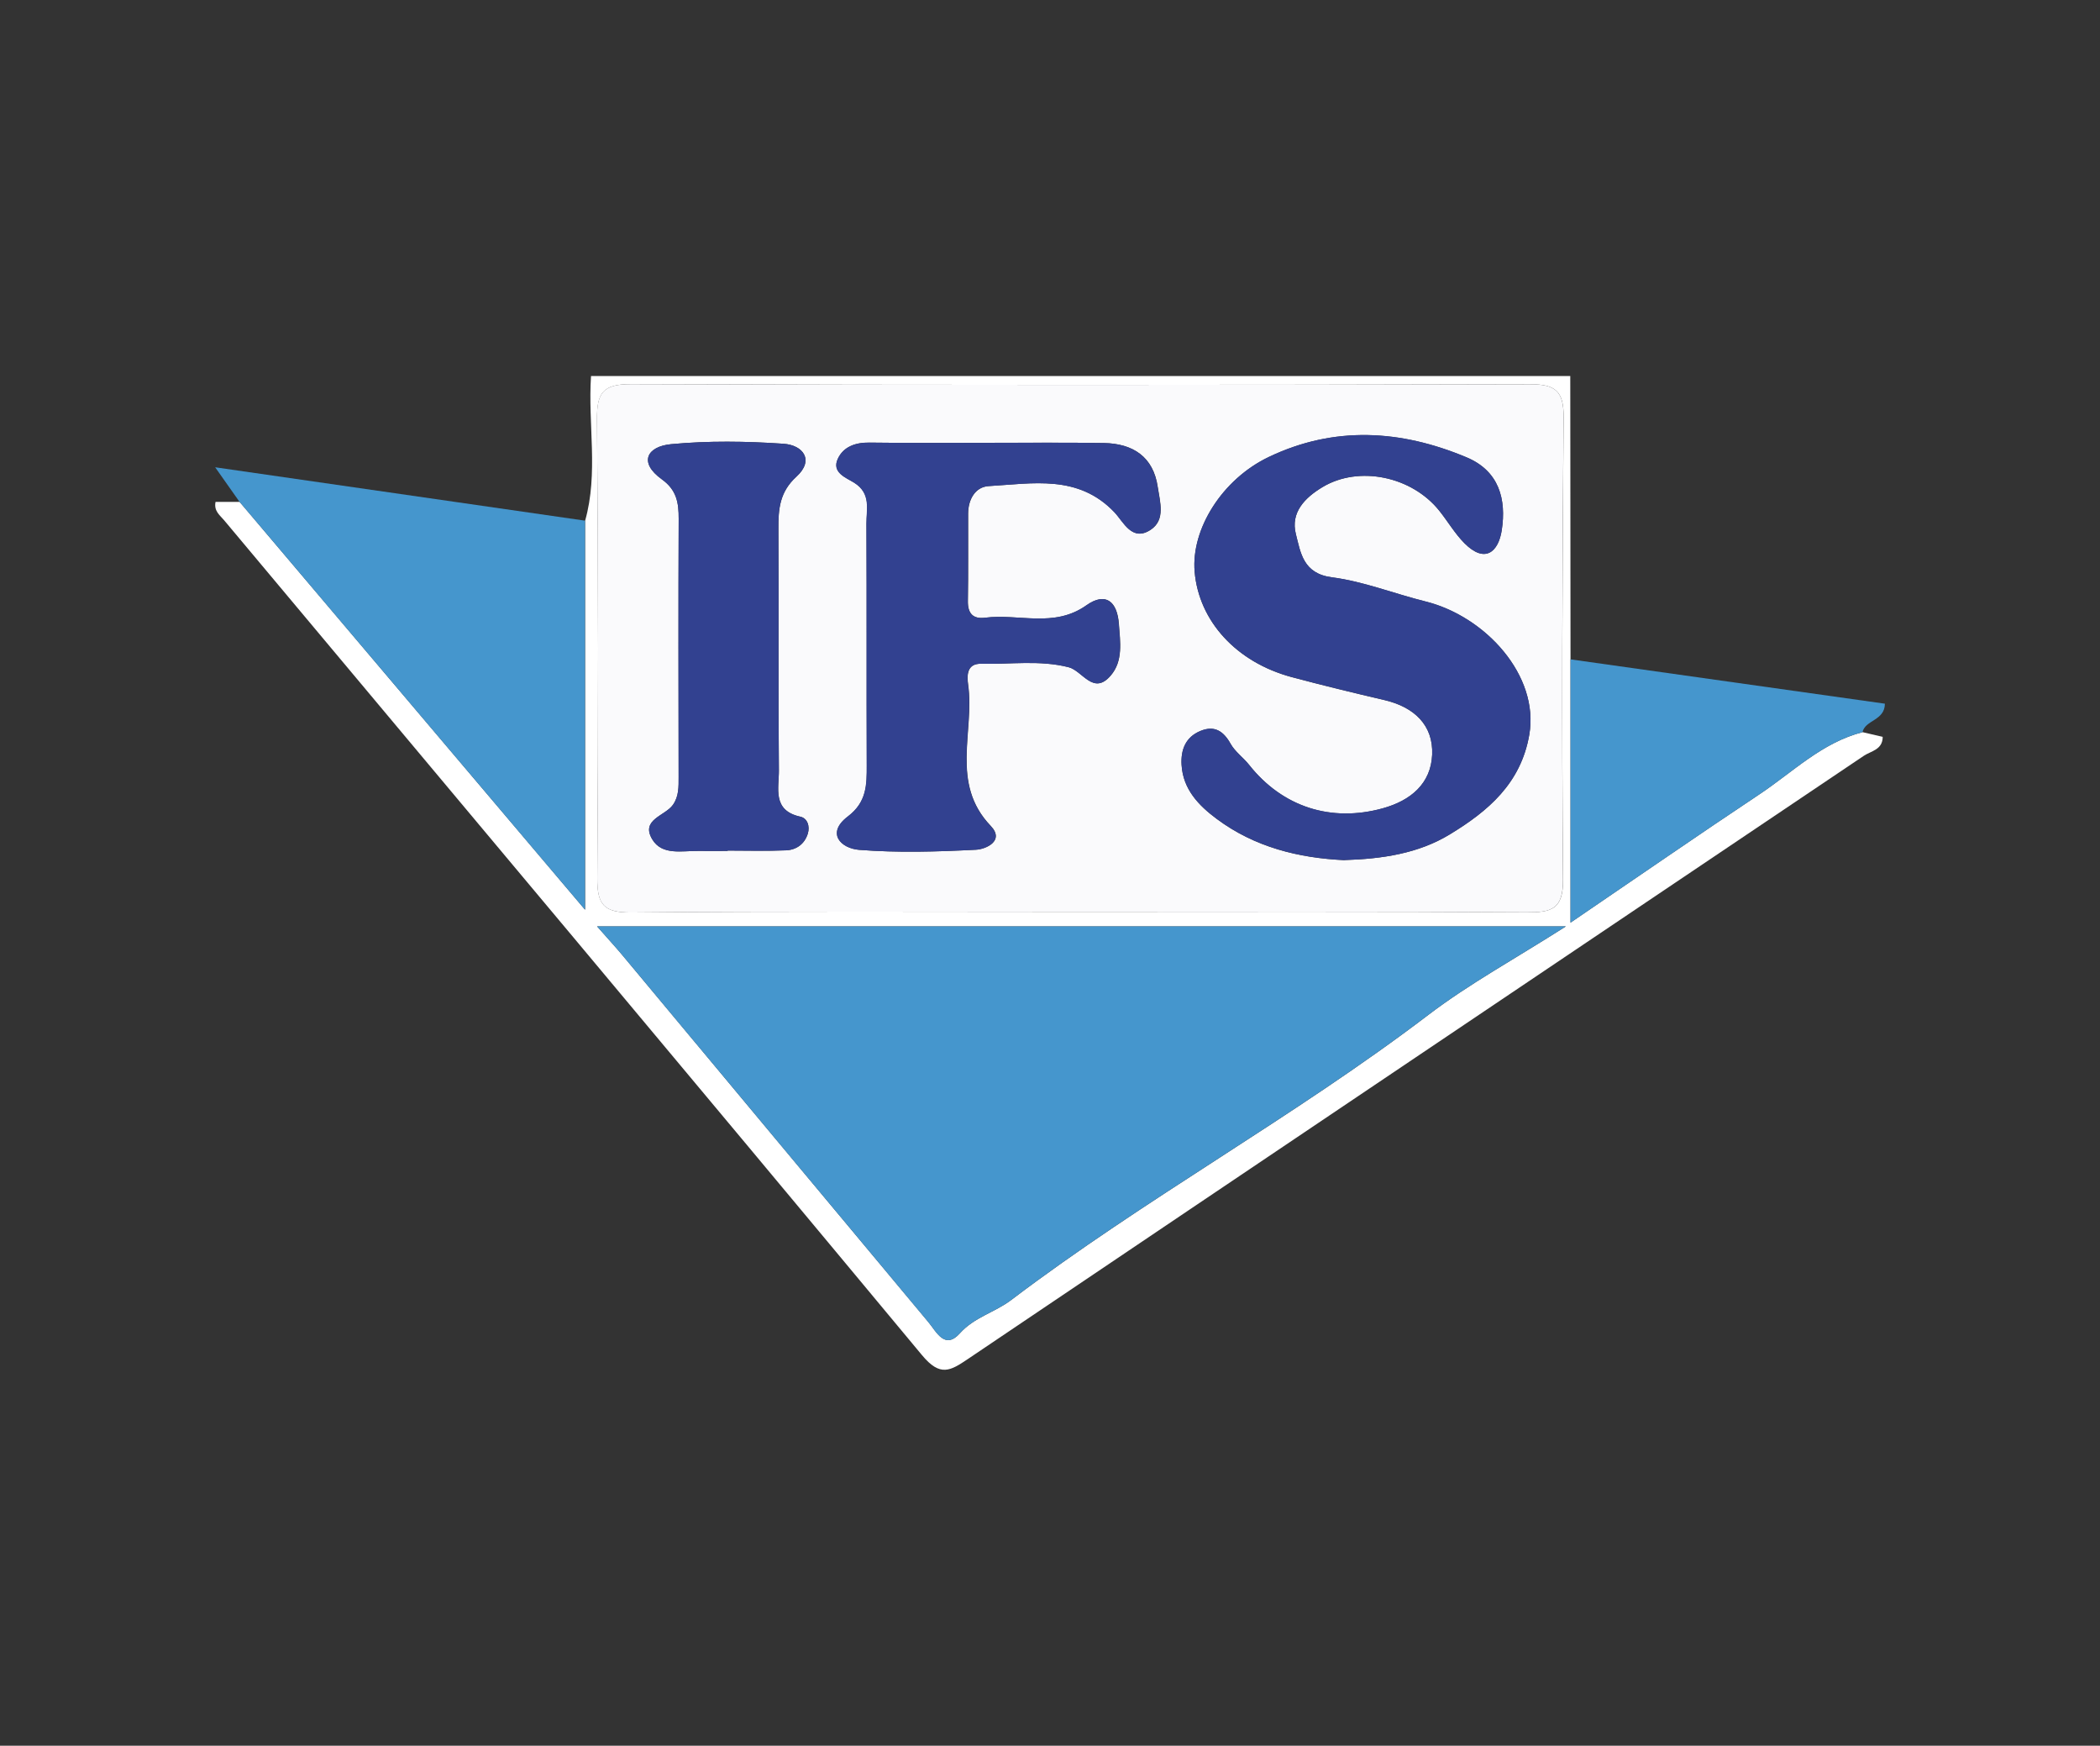
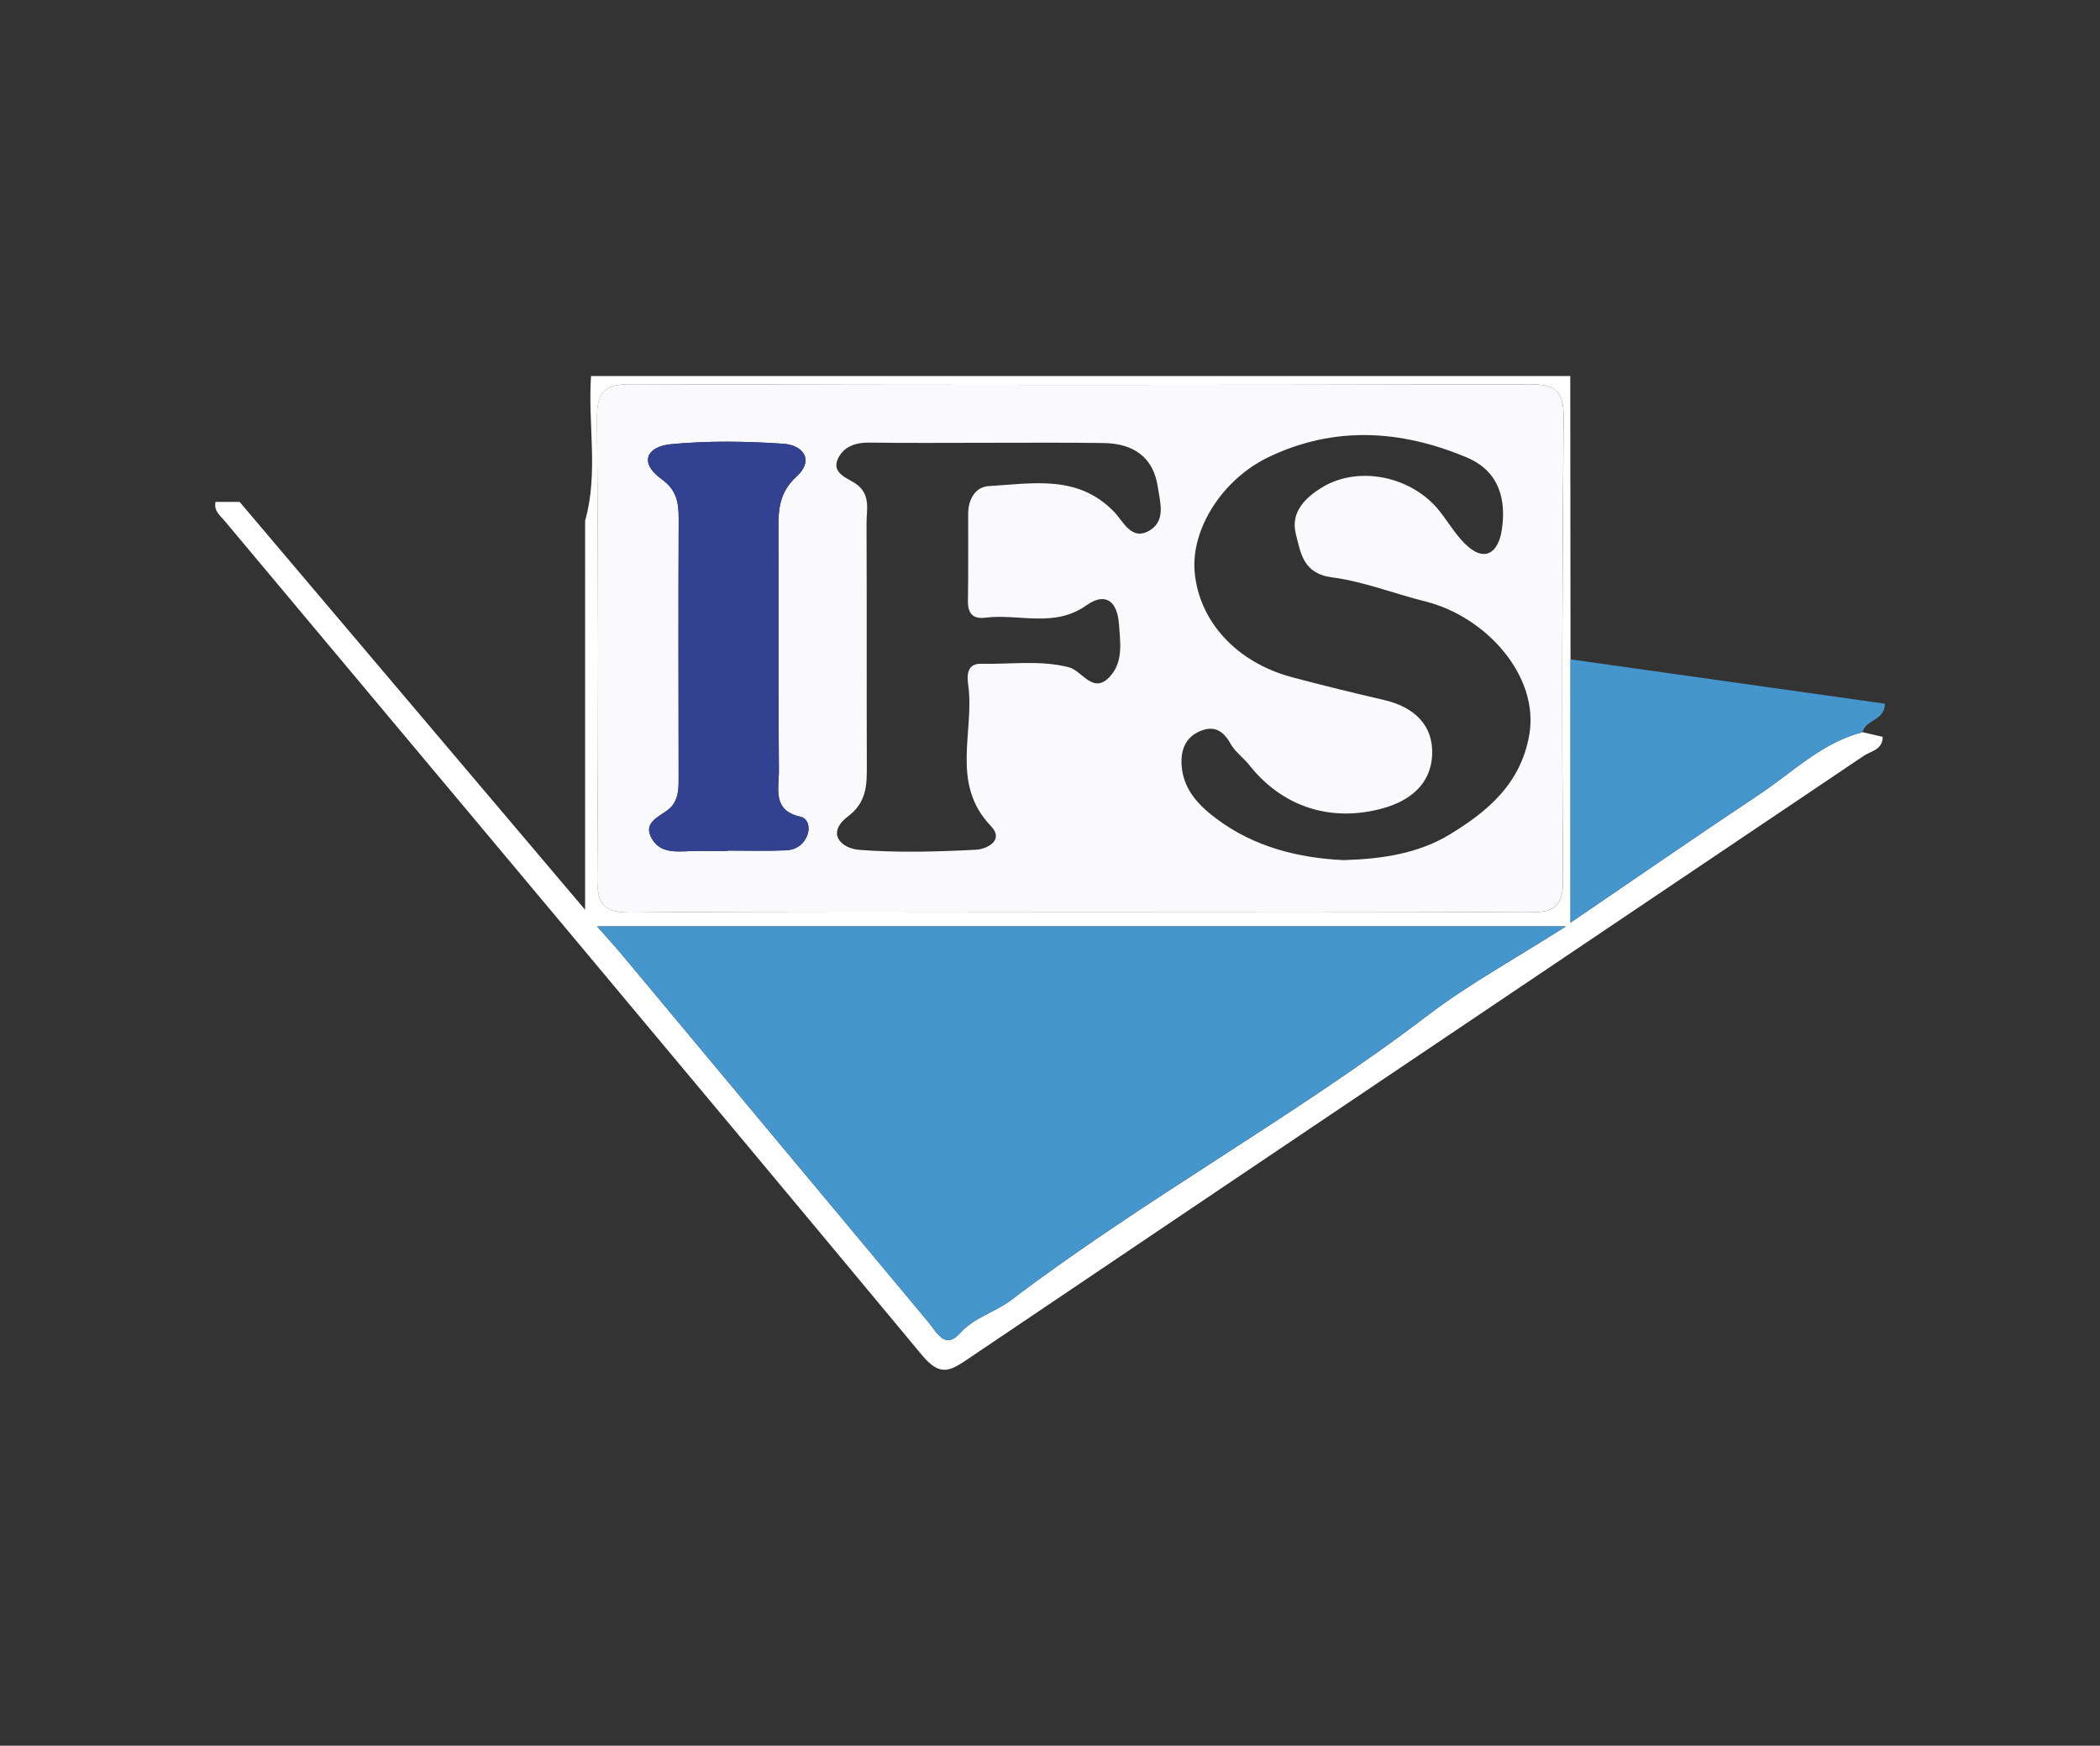
<svg xmlns="http://www.w3.org/2000/svg" id="Layer_1" data-name="Layer 1" viewBox="0 0 343.94 285.84">
  <rect x="0" y="0" width="343.94" height="285.84" fill="#333333" stroke="none" />
  <defs>
    <style>
      .cls-1 {
        fill: #fafafc;
      }

      .cls-2 {
        fill: #4596cd;
      }

      .cls-3 {
        fill: #fff;
      }

      .cls-4 {
        fill: #324190;
      }
    </style>
  </defs>
  <path class="cls-3" d="M257.18,61.56c.01,15.47.03,30.93.04,46.4,0,14.03,0,28.06,0,43.11,11.16-7.59,20.99-14.4,30.95-21.02,5.47-3.64,10.23-8.46,16.88-10.17,1.1.26,2.19.51,3.3.77,0,2.12-1.93,2.32-3.09,3.1-48.89,32.92-97.82,65.78-146.68,98.73-2.96,2-4.59,2.99-7.57-.59-37.97-45.67-76.16-91.16-114.29-136.69-.69-.83-1.72-1.51-1.42-3.02,1.28,0,2.62,0,3.95,0,18.42,21.73,36.83,43.47,56.58,66.78v-63.69c2.21-7.82.44-15.81.97-23.7h160.4ZM176.71,149.3c24.43,0,48.86-.08,73.28.08,4.11.03,6.05-.47,6.01-5.39-.22-25.23-.12-50.46.09-75.7.03-4.21-1.3-5.38-5.47-5.37-49.08.13-98.17.15-147.25-.02-4.68-.02-5.63,1.47-5.59,5.83.22,25,.23,50.01.05,75.02-.03,4.37,1.05,5.7,5.61,5.66,24.43-.23,48.85-.11,73.28-.11ZM97.79,151.68c1.95,2.21,3.03,3.38,4.05,4.6,16.73,20.06,33.45,40.13,50.2,60.18,1.34,1.6,2.69,4.61,5.18,1.84,2.37-2.64,5.71-3.41,8.38-5.43,22-16.68,46.35-29.96,68.33-46.69,6.7-5.1,14.18-9.17,22.54-14.5H97.79Z" />
-   <path class="cls-2" d="M95.81,85.26v63.69c-19.75-23.31-38.16-45.04-56.58-66.78-1.14-1.61-2.27-3.21-3.99-5.66,20.81,3,40.69,5.87,60.57,8.74Z" />
  <path class="cls-2" d="M305.05,119.88c-6.65,1.71-11.41,6.53-16.88,10.17-9.96,6.63-19.79,13.43-30.95,21.02,0-15.05,0-29.08,0-43.11,17.14,2.42,34.28,4.83,51.49,7.26-.03,2.8-3.21,2.63-3.67,4.66Z" />
  <path class="cls-1" d="M176.71,149.3c-24.43,0-48.86-.12-73.28.11-4.55.04-5.64-1.29-5.61-5.66.19-25,.17-50.01-.05-75.02-.04-4.36.91-5.85,5.59-5.83,49.08.17,98.17.15,147.25.02,4.17-.01,5.51,1.15,5.47,5.37-.21,25.23-.31,50.47-.09,75.7.04,4.92-1.9,5.42-6.01,5.39-24.43-.16-48.85-.08-73.28-.08ZM220.15,140.83c6.23-.19,12.16-1.08,17.29-4.2,6.24-3.79,11.65-8.32,13.03-16.34,1.66-9.66-7.15-19.36-17.02-21.81-5.12-1.27-10.12-3.28-15.31-3.95-4.73-.61-5.12-4.04-5.9-7.07-.91-3.56,1.49-5.98,4.38-7.71,5.93-3.55,14.58-1.78,19.1,3.87,1.41,1.76,2.56,3.75,4.14,5.34,3.35,3.36,5.55,1.43,6.1-2.15.77-5.04-.41-9.69-5.78-11.93-10.77-4.51-21.64-5.18-32.38-.05-7.64,3.65-12.74,11.82-12.14,18.79.69,8.09,6.84,14.82,15.9,17.25,5.05,1.35,10.13,2.58,15.22,3.77,4.8,1.13,7.99,4.07,7.78,8.94-.2,4.69-3.46,7.5-8.11,8.78-8.43,2.32-16.38-.19-21.86-7.11-.95-1.2-2.31-2.15-3.04-3.46-1.18-2.11-2.66-3.05-4.95-2.1-2.44,1.01-3.22,3.09-3.08,5.55.24,4.01,2.81,6.66,5.76,8.85,6.23,4.64,13.44,6.4,20.87,6.75ZM161.57,72.5c-6.39,0-12.79.06-19.18-.03-2.29-.03-4.24.67-5.15,2.64-1.07,2.28,1.4,3.13,2.66,3.92,2.83,1.77,2.01,4.36,2.02,6.72.06,13.19,0,26.38.05,39.57.01,3.21,0,6.01-3.09,8.36-3.61,2.74-1.15,5.23,1.84,5.47,6.35.5,12.78.31,19.16-.02,1.58-.08,4.73-1.45,2.39-3.9-6.68-6.98-2.62-15.42-3.7-23.13-.22-1.56-.2-3.48,2.16-3.42,4.77.12,9.56-.64,14.31.57,2.27.58,4.03,4.67,6.87,1.38,2.08-2.41,1.56-5.52,1.35-8.46-.27-3.69-2.16-5.3-5.33-3.05-5.28,3.74-11.07,1.32-16.58,2.02-2,.25-2.86-.71-2.82-2.74.08-4.77.02-9.55.04-14.33.01-2.32,1.19-4.36,3.38-4.48,7.18-.41,14.64-1.95,20.58,4.28,1.48,1.55,2.88,4.9,5.94,2.87,2.47-1.64,1.51-4.58,1.16-6.97-.72-4.99-4.07-7.15-8.85-7.23-6.39-.1-12.79-.03-19.18-.04ZM119.17,139.33s0-.04,0-.06c3.19,0,6.39.1,9.58-.04,1.68-.07,3.02-1.02,3.55-2.71.39-1.23-.06-2.55-1.22-2.8-4.66-1.02-3.48-4.7-3.51-7.6-.12-13.18-.01-26.35-.08-39.53-.02-3.24.2-6.04,2.95-8.54,2.98-2.71,1.09-5.17-2.1-5.39-6.13-.42-12.35-.51-18.45.07-3.88.37-5.38,2.96-1.48,5.76,2.42,1.74,2.76,3.84,2.75,6.45-.06,14.09-.03,28.17-.01,42.26,0,1.6.06,3.18-.93,4.58-1.29,1.83-5.32,2.4-3.4,5.63,1.6,2.7,4.87,1.88,7.57,1.92,1.6.02,3.19,0,4.79,0Z" />
  <path class="cls-2" d="M97.79,151.68h158.67c-8.36,5.33-15.84,9.4-22.54,14.5-21.99,16.73-46.34,30.01-68.33,46.69-2.67,2.02-6,2.79-8.38,5.43-2.49,2.77-3.84-.24-5.18-1.84-16.75-20.05-33.46-40.12-50.2-60.18-1.02-1.22-2.1-2.38-4.05-4.6Z" />
-   <path class="cls-4" d="M220.15,140.83c-7.43-.35-14.64-2.11-20.87-6.75-2.95-2.2-5.53-4.84-5.76-8.85-.15-2.46.64-4.54,3.08-5.55,2.29-.95,3.77,0,4.95,2.1.73,1.31,2.09,2.25,3.04,3.46,5.48,6.91,13.43,9.43,21.86,7.11,4.65-1.28,7.91-4.09,8.11-8.78.21-4.87-2.98-7.81-7.78-8.94-5.09-1.19-10.17-2.42-15.22-3.77-9.06-2.43-15.2-9.16-15.9-17.25-.6-6.97,4.49-15.14,12.14-18.79,10.74-5.13,21.62-4.46,32.38.05,5.36,2.25,6.55,6.89,5.78,11.93-.55,3.58-2.75,5.51-6.1,2.15-1.58-1.58-2.73-3.58-4.14-5.34-4.52-5.64-13.17-7.42-19.1-3.87-2.88,1.73-5.29,4.15-4.38,7.71.78,3.03,1.17,6.46,5.9,7.07,5.19.67,10.19,2.68,15.31,3.95,9.87,2.45,18.68,12.16,17.02,21.81-1.38,8.03-6.8,12.55-13.03,16.34-5.13,3.12-11.06,4.02-17.29,4.2Z" />
-   <path class="cls-4" d="M161.57,72.51c6.39,0,12.79-.07,19.18.03,4.79.08,8.13,2.24,8.85,7.23.35,2.39,1.31,5.33-1.16,6.97-3.05,2.03-4.46-1.32-5.94-2.87-5.93-6.23-13.4-4.69-20.58-4.28-2.19.12-3.36,2.17-3.38,4.48-.02,4.78.03,9.55-.04,14.33-.03,2.03.83,3,2.82,2.74,5.51-.7,11.29,1.72,16.58-2.02,3.18-2.25,5.06-.64,5.33,3.05.22,2.94.73,6.05-1.35,8.46-2.84,3.29-4.59-.8-6.87-1.38-4.75-1.21-9.54-.45-14.31-.57-2.35-.06-2.38,1.86-2.16,3.42,1.08,7.71-2.98,16.15,3.7,23.13,2.34,2.44-.8,3.82-2.39,3.9-6.38.33-12.81.52-19.16.02-2.99-.24-5.45-2.73-1.84-5.47,3.09-2.34,3.1-5.15,3.09-8.36-.05-13.19.01-26.38-.05-39.57-.01-2.36.81-4.95-2.02-6.72-1.27-.79-3.73-1.64-2.66-3.92.92-1.96,2.87-2.67,5.15-2.64,6.39.09,12.79.03,19.18.04Z" />
  <path class="cls-4" d="M119.17,139.33c-1.6,0-3.19.02-4.79,0-2.7-.04-5.97.78-7.57-1.92-1.91-3.23,2.12-3.81,3.4-5.63.99-1.4.93-2.98.93-4.58-.02-14.09-.05-28.17.01-42.26.01-2.62-.32-4.71-2.75-6.45-3.9-2.8-2.4-5.39,1.48-5.76,6.11-.58,12.33-.49,18.45-.07,3.19.22,5.08,2.67,2.1,5.39-2.75,2.51-2.97,5.3-2.95,8.54.07,13.18-.04,26.35.08,39.53.03,2.9-1.15,6.58,3.51,7.6,1.16.25,1.61,1.57,1.22,2.8-.54,1.69-1.87,2.63-3.55,2.71-3.19.13-6.38.04-9.58.04,0,.02,0,.04,0,.06Z" />
</svg>